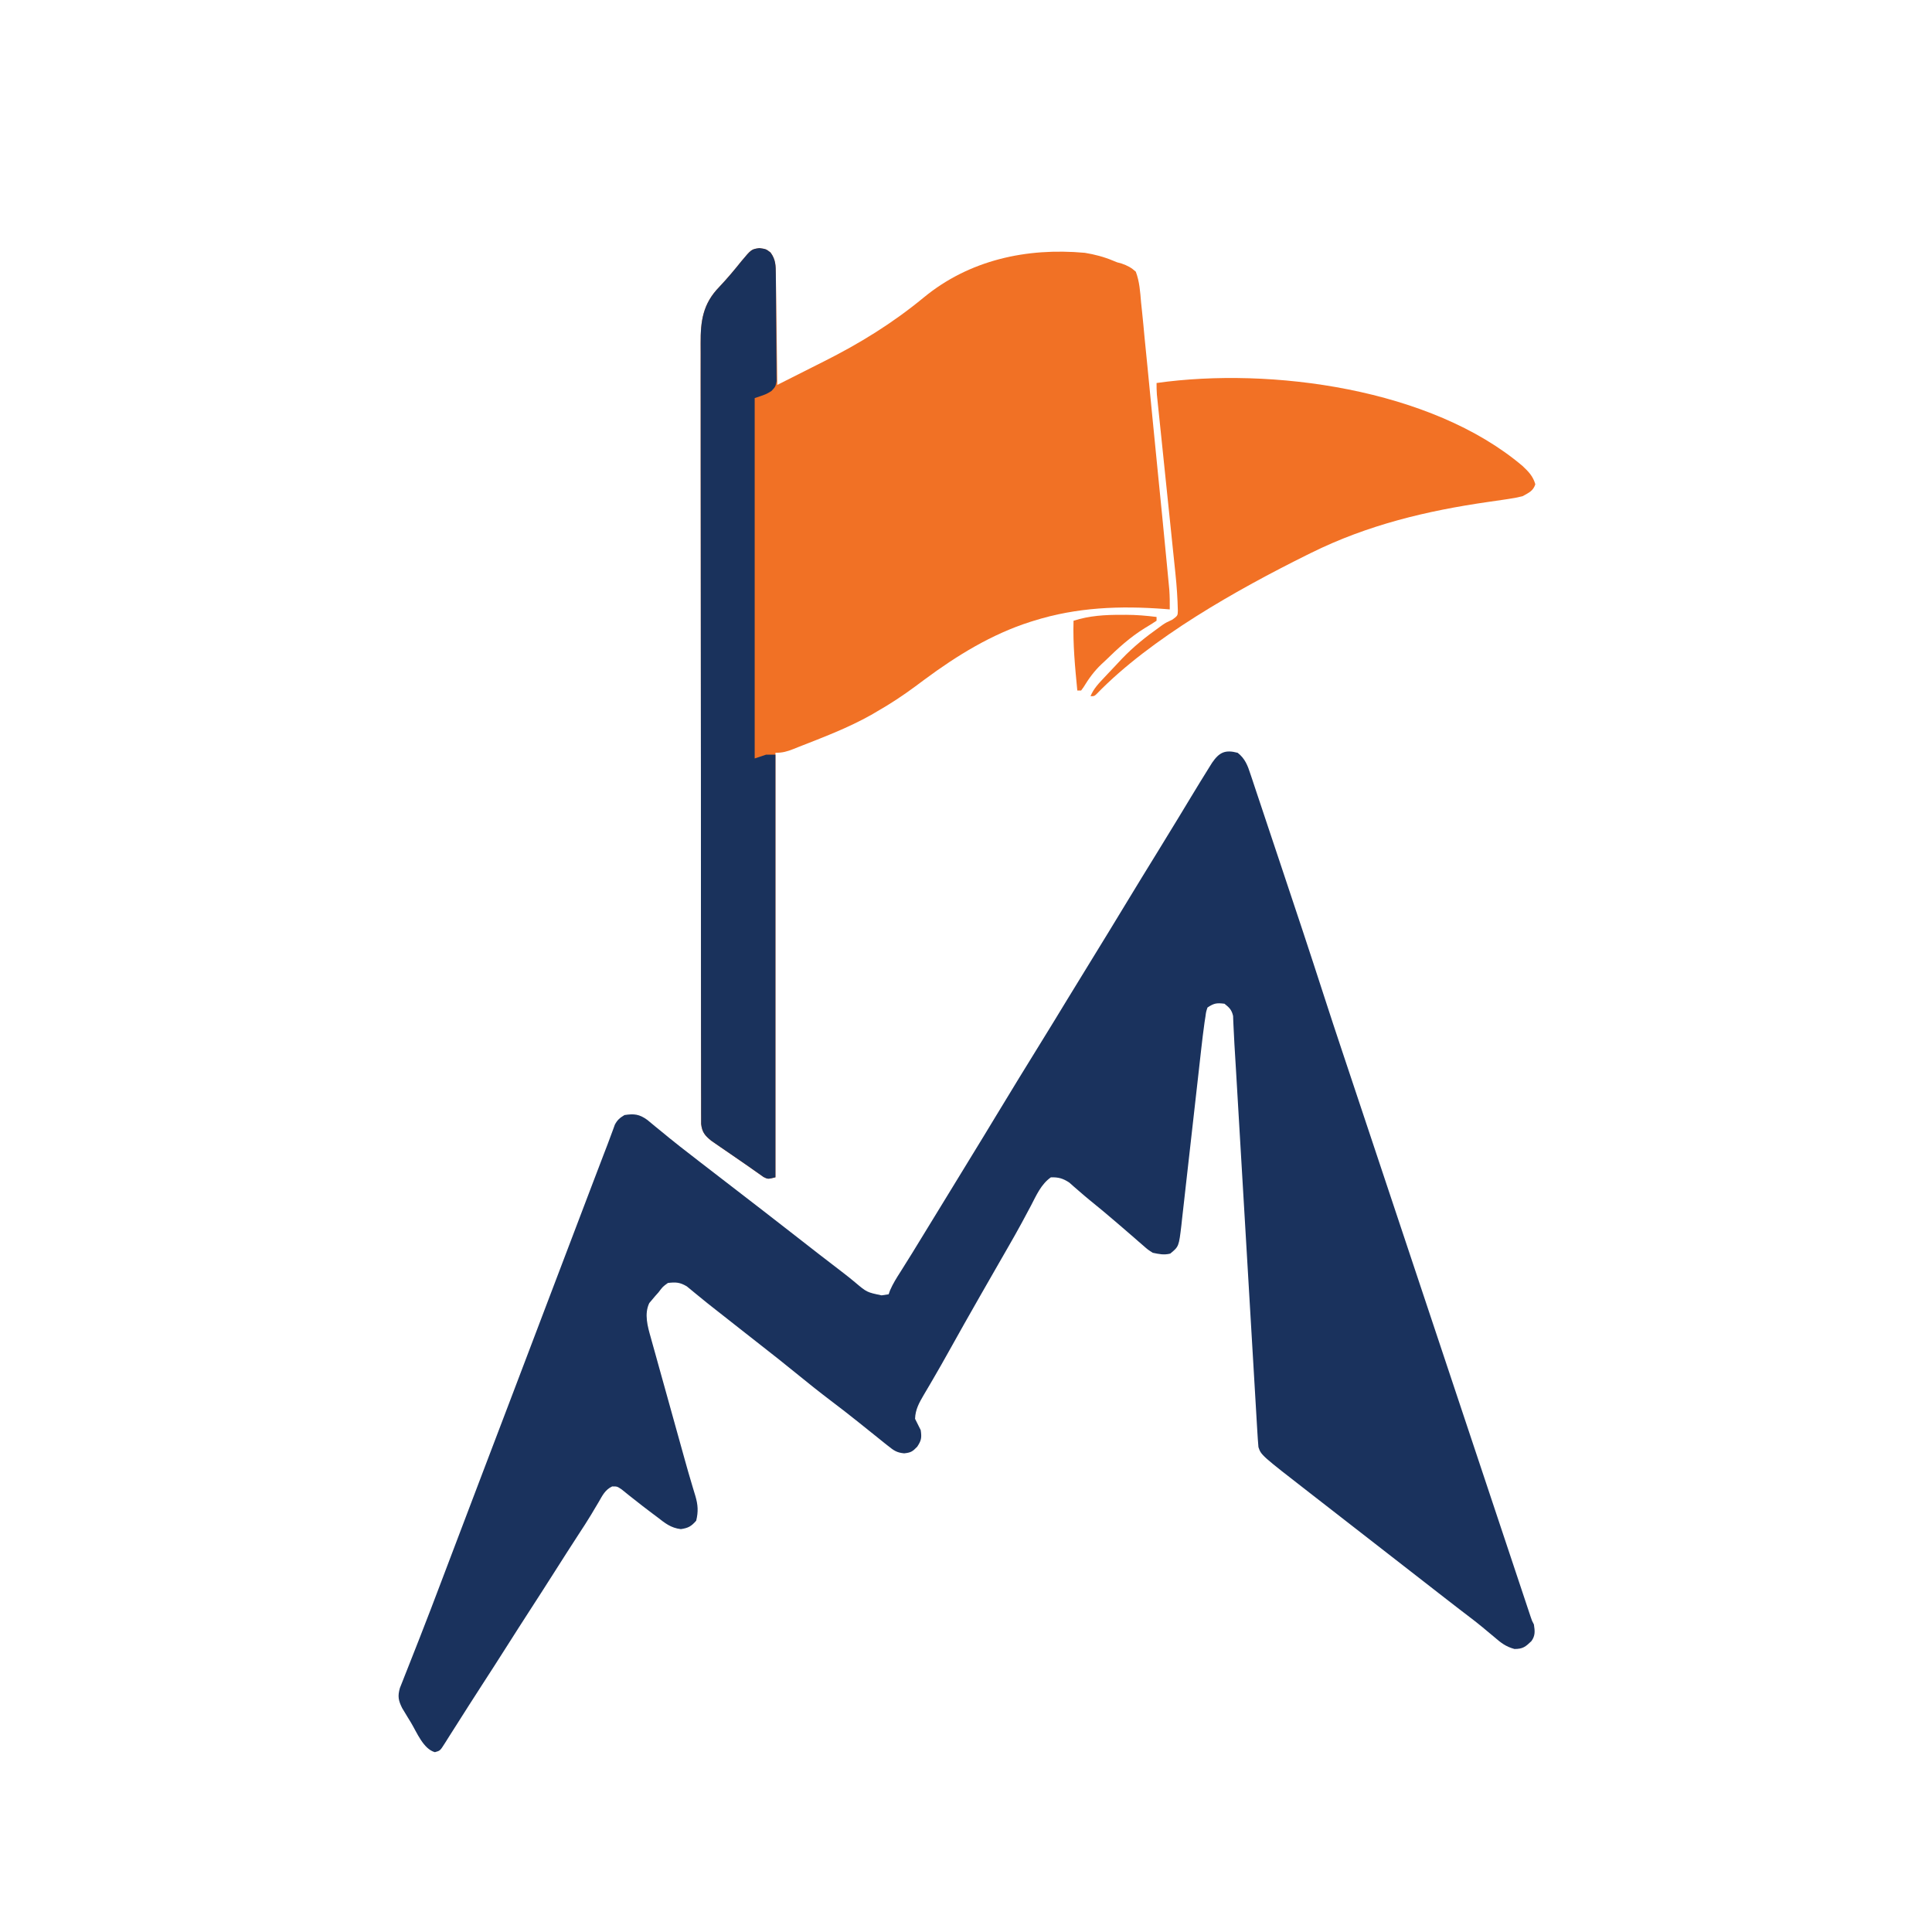
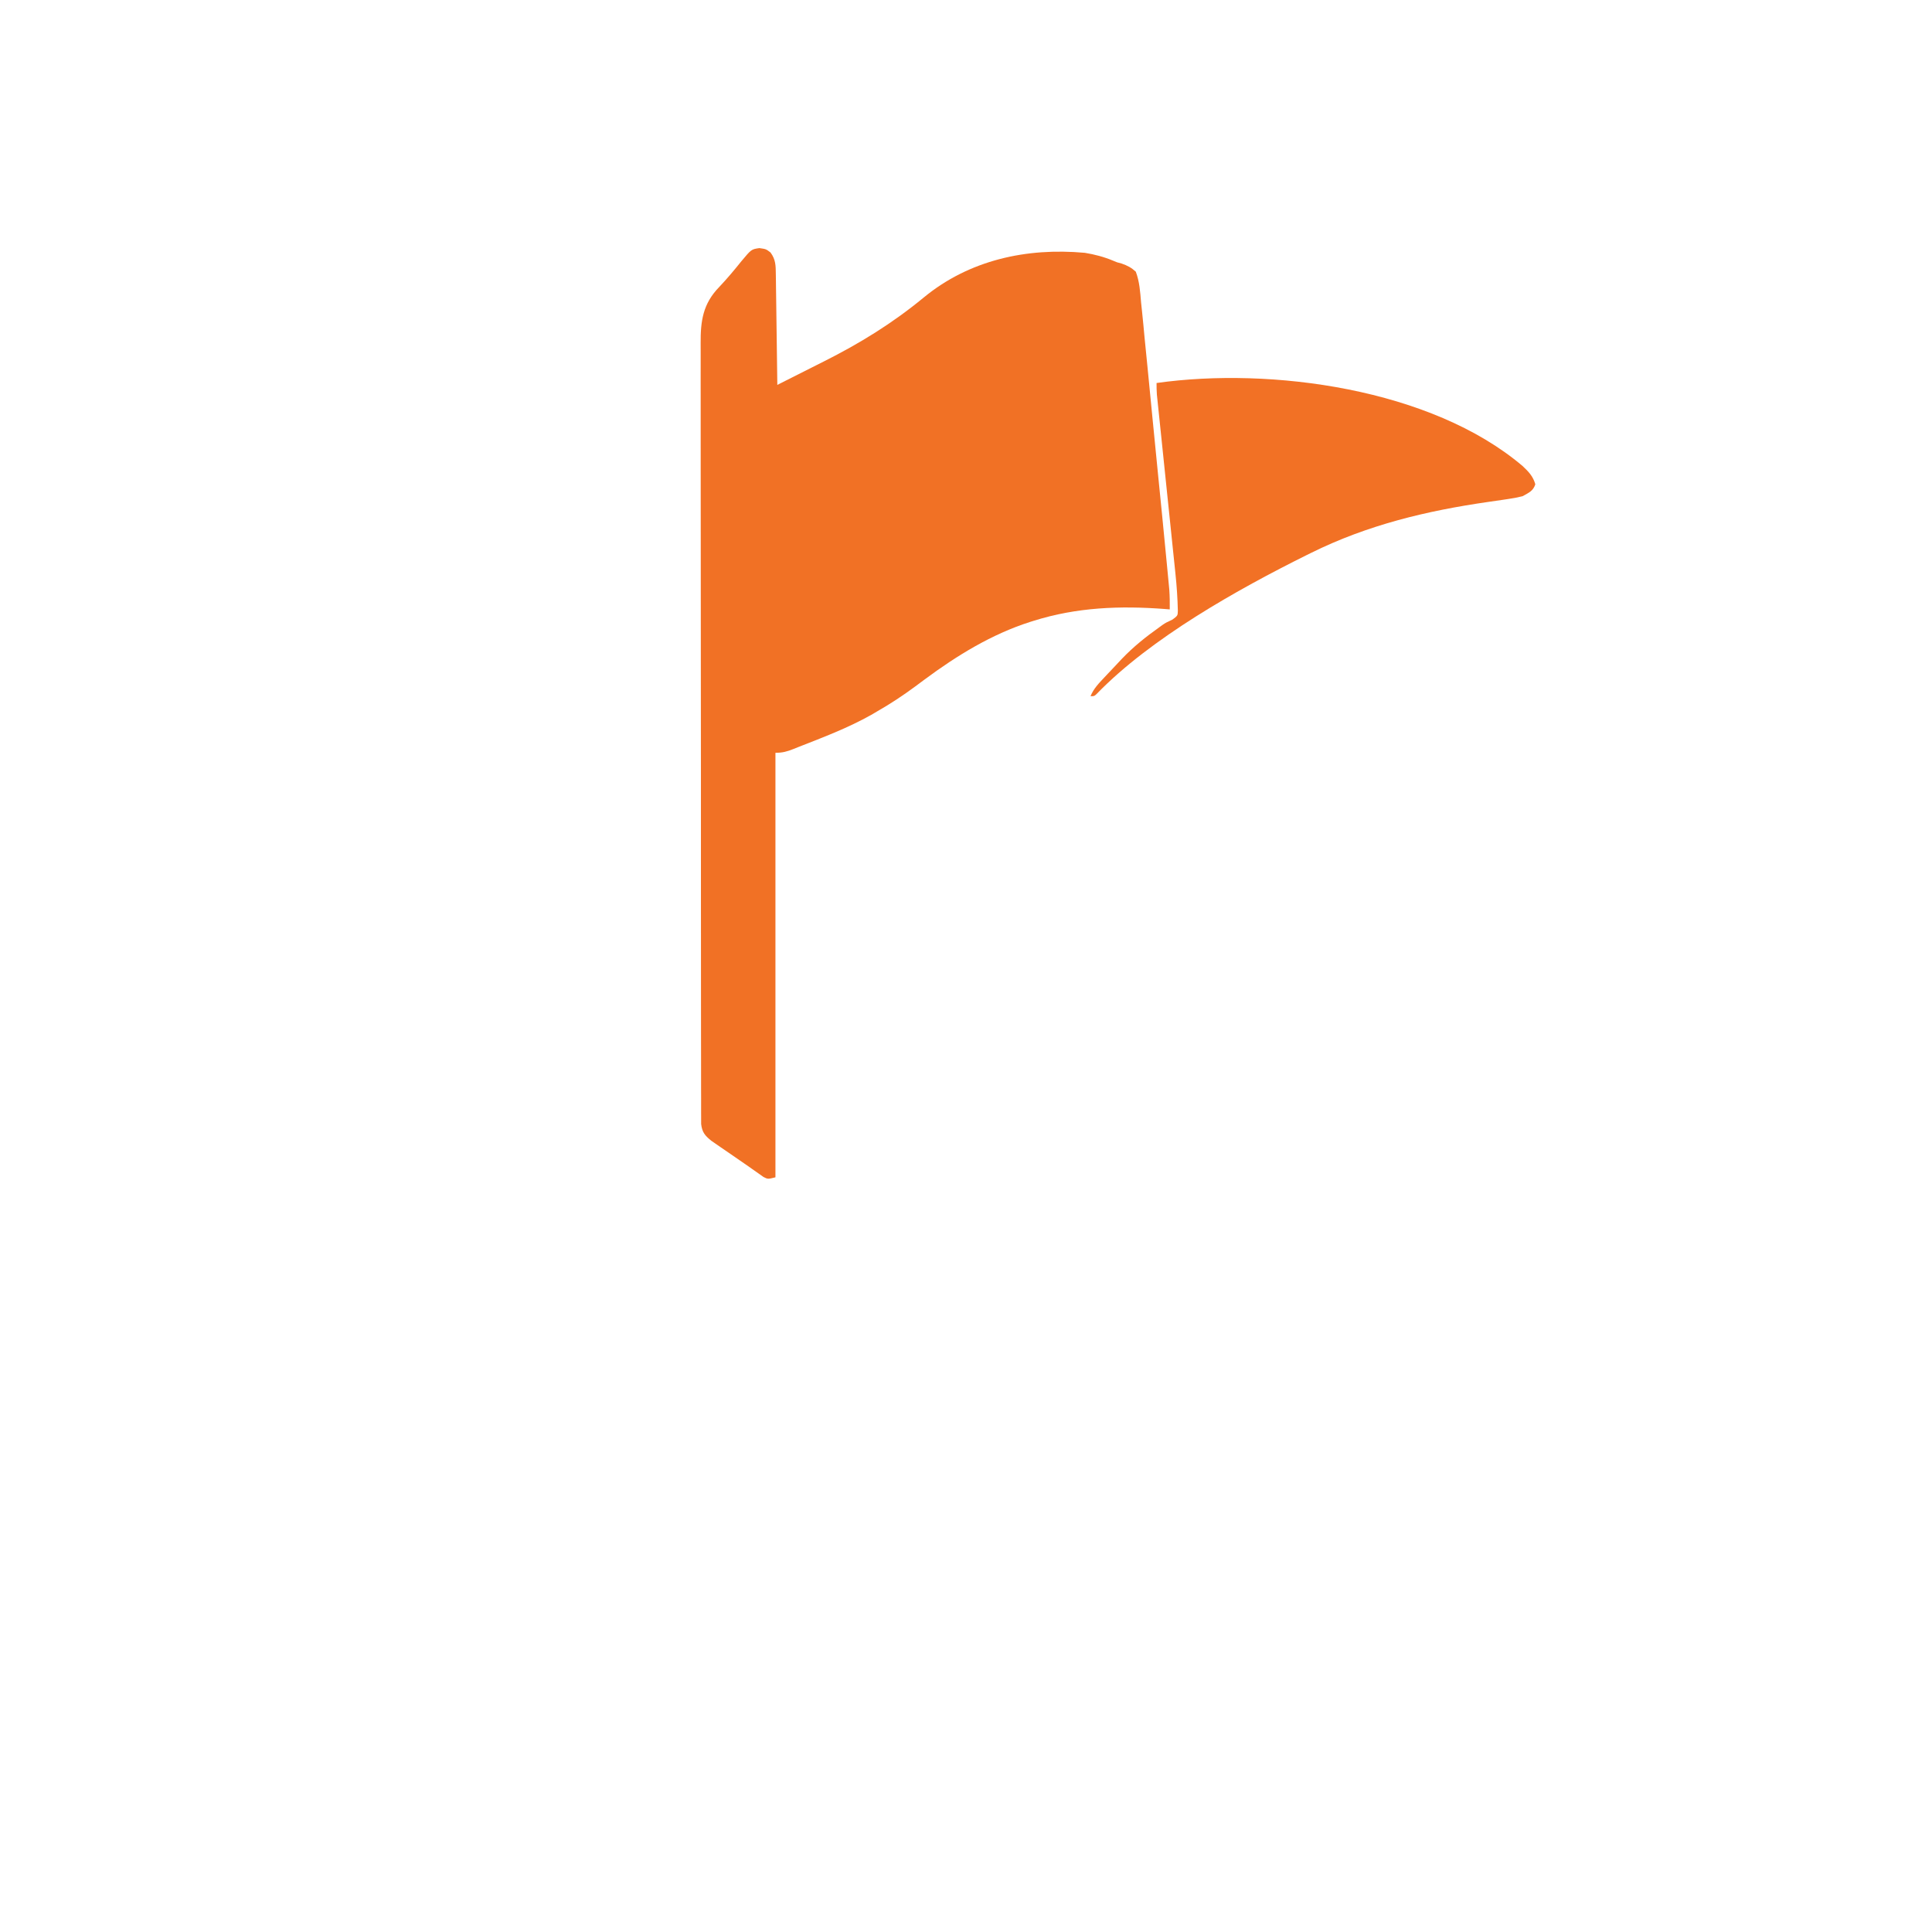
<svg xmlns="http://www.w3.org/2000/svg" version="1.1" width="1024" height="1024">
-   <path d="M0 0 C3.93 3.1 5.288 6.734 6.785 11.355 C7.038 12.104 7.291 12.852 7.552 13.623 C8.4 16.141 9.231 18.664 10.062 21.188 C10.668 22.998 11.275 24.808 11.883 26.618 C13.213 30.586 14.535 34.557 15.852 38.53 C18.104 45.32 20.378 52.104 22.652 58.887 C30.52 82.371 38.325 105.875 45.934 129.445 C48.962 138.816 52.047 148.168 55.165 157.51 C56.487 161.469 57.807 165.428 59.127 169.388 C59.426 170.282 59.724 171.176 60.031 172.097 C63.868 183.602 67.701 195.109 71.534 206.616 C73.86 213.599 76.187 220.582 78.513 227.565 C78.754 228.288 78.995 229.011 79.243 229.755 C83.054 241.195 86.865 252.634 90.677 264.074 C90.937 264.855 91.198 265.637 91.466 266.442 C94.143 274.475 96.82 282.508 99.496 290.541 C100.859 294.63 102.222 298.719 103.584 302.808 C103.855 303.621 104.126 304.435 104.406 305.273 C108.831 318.554 113.256 331.836 117.68 345.118 C122.244 358.818 126.808 372.517 131.374 386.216 C134.181 394.638 136.987 403.061 139.792 411.485 C141.705 417.229 143.619 422.973 145.534 428.717 C146.639 432.03 147.743 435.344 148.846 438.658 C150.039 442.243 151.234 445.826 152.43 449.41 C152.781 450.465 153.131 451.52 153.493 452.607 C153.811 453.561 154.13 454.515 154.458 455.497 C154.734 456.324 155.009 457.152 155.293 458.004 C155.967 460.036 155.967 460.036 157 462 C157.533 465.467 157.798 467.891 155.684 470.828 C152.575 473.805 151.163 475.001 146.699 474.996 C142.065 473.748 139.45 471.659 135.875 468.562 C134.546 467.456 133.217 466.35 131.887 465.246 C131.23 464.694 130.573 464.142 129.896 463.574 C127.214 461.348 124.46 459.237 121.688 457.125 C120.622 456.31 119.557 455.495 118.492 454.68 C117.936 454.254 117.38 453.828 116.808 453.39 C113.298 450.691 109.806 447.97 106.312 445.25 C105.551 444.657 104.789 444.064 104.005 443.454 C102.447 442.241 100.889 441.028 99.331 439.814 C95.555 436.875 91.777 433.938 88 431 C86.5 429.833 85 428.667 83.5 427.5 C82.757 426.923 82.015 426.345 81.25 425.75 C73 419.333 64.75 412.917 56.5 406.5 C55.757 405.922 55.014 405.344 54.248 404.749 C52.754 403.587 51.261 402.425 49.768 401.263 C45.92 398.27 42.07 395.278 38.219 392.289 C12.421 372.264 12.421 372.264 11 368 C10.753 365.147 10.555 362.308 10.393 359.451 C10.34 358.567 10.286 357.683 10.232 356.773 C10.054 353.8 9.881 350.827 9.709 347.854 C9.583 345.727 9.456 343.6 9.329 341.473 C8.985 335.683 8.645 329.893 8.306 324.103 C7.951 318.042 7.591 311.981 7.231 305.92 C6.549 294.422 5.871 282.924 5.195 271.426 C3.985 250.867 2.768 230.309 1.551 209.75 C1.124 202.539 0.699 195.328 0.275 188.117 C0.01 183.615 -0.256 179.113 -0.522 174.611 C-0.645 172.533 -0.767 170.455 -0.888 168.377 C-1.156 163.803 -1.429 159.23 -1.719 154.658 C-1.902 151.749 -2.052 148.842 -2.161 145.929 C-2.217 144.768 -2.273 143.607 -2.331 142.41 C-2.383 140.96 -2.383 140.96 -2.436 139.481 C-3.168 136.262 -4.428 135.016 -7 133 C-11.108 132.497 -12.509 132.673 -16 135 C-16.759 137.257 -16.759 137.257 -17.102 139.91 C-17.258 140.902 -17.414 141.894 -17.575 142.916 C-18.241 147.75 -18.84 152.585 -19.373 157.435 C-19.495 158.519 -19.617 159.604 -19.743 160.721 C-20.006 163.054 -20.267 165.388 -20.527 167.722 C-20.94 171.417 -21.358 175.112 -21.778 178.806 C-22.971 189.303 -24.158 199.801 -25.329 210.3 C-26.048 216.739 -26.778 223.177 -27.515 229.615 C-27.793 232.063 -28.067 234.511 -28.336 236.96 C-28.713 240.379 -29.104 243.795 -29.498 247.212 C-29.605 248.221 -29.713 249.229 -29.824 250.268 C-31.174 261.679 -31.174 261.679 -35.75 265.438 C-39.084 266.271 -41.652 265.704 -45 265 C-47.598 263.355 -47.598 263.355 -50.062 261.188 C-51.002 260.377 -51.942 259.566 -52.91 258.73 C-53.657 258.07 -53.657 258.07 -54.418 257.396 C-56.66 255.417 -58.935 253.477 -61.208 251.534 C-62.407 250.508 -63.604 249.48 -64.8 248.451 C-69.255 244.619 -73.764 240.862 -78.34 237.176 C-80.213 235.643 -82.057 234.075 -83.879 232.48 C-84.826 231.662 -85.774 230.843 -86.75 230 C-87.59 229.257 -88.431 228.515 -89.297 227.75 C-92.707 225.542 -94.934 224.927 -99 225 C-104.185 228.629 -106.695 234.513 -109.562 240 C-110.63 241.998 -111.699 243.996 -112.77 245.992 C-113.309 247.001 -113.849 248.01 -114.405 249.05 C-116.783 253.449 -119.257 257.79 -121.75 262.125 C-122.236 262.971 -122.721 263.817 -123.221 264.688 C-124.253 266.485 -125.286 268.281 -126.319 270.077 C-129.512 275.63 -132.695 281.19 -135.875 286.75 C-136.383 287.638 -136.383 287.638 -136.901 288.544 C-142.311 298.003 -147.664 307.494 -152.963 317.016 C-155.765 322.043 -158.597 327.048 -161.504 332.016 C-162.061 332.972 -162.618 333.929 -163.192 334.914 C-164.24 336.707 -165.295 338.496 -166.358 340.279 C-168.806 344.477 -170.836 348.018 -171 353 C-170.034 355.017 -169.033 357.017 -168 359 C-167.431 362.98 -167.627 364.44 -169.875 367.812 C-172.372 370.383 -173.24 370.919 -176.785 371.297 C-180.778 370.928 -182.323 369.742 -185.438 367.25 C-185.948 366.849 -186.458 366.448 -186.984 366.034 C-188.668 364.704 -190.334 363.353 -192 362 C-193.171 361.062 -194.343 360.124 -195.516 359.188 C-197.374 357.702 -199.23 356.216 -201.082 354.723 C-205.807 350.922 -210.606 347.227 -215.438 343.562 C-221.788 338.74 -228.016 333.789 -234.187 328.739 C-240.155 323.858 -246.206 319.088 -252.282 314.343 C-255.193 312.068 -258.096 309.783 -261 307.5 C-262.165 306.585 -263.331 305.669 -264.496 304.754 C-267.434 302.446 -270.369 300.134 -273.302 297.822 C-274.468 296.905 -275.636 295.991 -276.805 295.079 C-279.745 292.786 -282.655 290.467 -285.523 288.086 C-286.097 287.62 -286.671 287.154 -287.261 286.674 C-288.838 285.393 -290.402 284.098 -291.965 282.801 C-295.63 280.626 -297.804 280.496 -302 281 C-304.729 282.976 -304.729 282.976 -307 286 C-307.541 286.605 -308.083 287.209 -308.641 287.832 C-309.192 288.486 -309.744 289.139 -310.312 289.812 C-310.824 290.417 -311.336 291.022 -311.863 291.645 C-314.644 297.406 -312.739 304.103 -311.06 309.966 C-310.75 311.095 -310.75 311.095 -310.434 312.247 C-309.753 314.717 -309.058 317.182 -308.363 319.648 C-307.881 321.387 -307.4 323.126 -306.919 324.866 C-305.653 329.441 -304.374 334.014 -303.093 338.585 C-301.808 343.178 -300.534 347.775 -299.26 352.371 C-297.594 358.373 -295.926 364.375 -294.248 370.374 C-293.812 371.936 -293.377 373.499 -292.944 375.062 C-291.843 379.033 -290.709 382.991 -289.523 386.937 C-289.286 387.744 -289.048 388.551 -288.803 389.383 C-288.354 390.909 -287.893 392.432 -287.42 393.951 C-286.06 398.62 -285.821 402.162 -287 407 C-289.615 410 -291.202 410.881 -295.137 411.469 C-300.509 410.817 -303.488 408.323 -307.688 405.062 C-308.867 404.182 -308.867 404.182 -310.071 403.285 C-313.645 400.61 -317.169 397.876 -320.664 395.098 C-321.473 394.464 -321.473 394.464 -322.298 393.818 C-323.718 392.699 -325.12 391.558 -326.52 390.414 C-328.893 388.821 -328.893 388.821 -331.535 388.836 C-335.223 390.578 -336.677 393.581 -338.625 397 C-339.506 398.477 -340.389 399.954 -341.273 401.43 C-341.724 402.191 -342.175 402.953 -342.64 403.737 C-344.756 407.257 -347.001 410.689 -349.25 414.125 C-353.542 420.724 -357.781 427.355 -362 434 C-366.572 441.198 -371.173 448.376 -375.816 455.527 C-379.579 461.33 -383.292 467.162 -387 473 C-391.567 480.19 -396.162 487.36 -400.801 494.503 C-405.324 501.478 -409.78 508.495 -414.23 515.516 C-415.332 517.252 -416.437 518.986 -417.544 520.719 C-418.441 522.124 -419.331 523.534 -420.209 524.951 C-422.723 528.924 -422.723 528.924 -425.5 529.688 C-431.62 528.005 -435.084 519.166 -438.188 514 C-438.733 513.111 -439.279 512.221 -439.842 511.305 C-440.362 510.441 -440.882 509.577 -441.418 508.688 C-441.89 507.908 -442.362 507.128 -442.848 506.324 C-444.849 502.286 -445.303 500.057 -444.038 495.646 C-443.533 494.338 -443.014 493.036 -442.484 491.738 C-442.202 491.017 -441.92 490.296 -441.629 489.552 C-441.009 487.973 -440.384 486.395 -439.753 484.82 C-438.367 481.355 -437.009 477.88 -435.649 474.405 C-434.915 472.533 -434.18 470.661 -433.444 468.79 C-429.525 458.831 -425.726 448.827 -421.936 438.819 C-420.334 434.59 -418.729 430.362 -417.123 426.134 C-415.899 422.91 -414.676 419.686 -413.453 416.462 C-409.809 406.86 -406.161 397.26 -402.513 387.659 C-401.711 385.55 -400.91 383.44 -400.108 381.331 C-394.49 366.544 -388.862 351.761 -383.227 336.981 C-377.706 322.497 -372.208 308.005 -366.714 293.51 C-358.623 272.165 -350.514 250.827 -342.375 229.5 C-341.927 228.326 -341.48 227.152 -341.018 225.943 C-339.75 222.618 -338.481 219.293 -337.211 215.969 C-336.842 215.002 -336.473 214.034 -336.093 213.038 C-335.402 211.23 -334.707 209.423 -334.006 207.619 C-333.315 205.821 -332.644 204.015 -331.991 202.203 C-331.659 201.312 -331.328 200.42 -330.987 199.502 C-330.7 198.708 -330.413 197.913 -330.118 197.095 C-328.764 194.558 -327.461 193.464 -325 192 C-319.863 191.214 -317.145 191.524 -312.914 194.57 C-311.469 195.736 -310.04 196.922 -308.625 198.125 C-307.041 199.415 -305.456 200.704 -303.871 201.992 C-303.067 202.657 -302.262 203.322 -301.433 204.007 C-297.578 207.165 -293.632 210.204 -289.688 213.25 C-288.187 214.416 -286.687 215.583 -285.188 216.75 C-279.474 221.188 -273.739 225.596 -268 230 C-256.843 238.56 -245.743 247.192 -234.647 255.832 C-221.875 265.802 -221.875 265.802 -209.023 275.668 C-206.926 277.286 -204.883 278.918 -202.852 280.613 C-196.558 285.934 -196.558 285.934 -188.75 287.562 C-187.512 287.377 -186.275 287.191 -185 287 C-184.758 286.317 -184.515 285.634 -184.266 284.93 C-182.755 281.432 -180.802 278.32 -178.75 275.125 C-174.553 268.501 -170.441 261.83 -166.375 255.125 C-161.343 246.835 -156.278 238.567 -151.188 230.312 C-145.55 221.166 -139.947 211.999 -134.375 202.812 C-134.019 202.226 -133.664 201.64 -133.297 201.036 C-131.537 198.133 -129.777 195.23 -128.017 192.326 C-120.028 179.15 -112.013 165.993 -103.887 152.901 C-99.361 145.602 -94.893 138.268 -90.435 130.927 C-86.046 123.705 -81.623 116.505 -77.188 109.312 C-71.226 99.643 -65.314 89.946 -59.428 80.231 C-53.674 70.735 -47.869 61.271 -42.039 51.822 C-38.495 46.071 -34.967 40.311 -31.465 34.535 C-31.086 33.91 -30.706 33.284 -30.316 32.64 C-28.49 29.628 -26.667 26.614 -24.846 23.6 C-21.66 18.336 -18.457 13.085 -15.191 7.871 C-14.648 7.003 -14.105 6.135 -13.545 5.24 C-9.764 -0.242 -6.667 -1.769 0 0 Z " fill="#1A325D" transform="translate(656,399)" />
  <path d="M0 0 C3.5 0.5 3.5 0.5 5.875 2.312 C8.668 6.073 8.644 9.255 8.705 13.807 C8.735 15.759 8.735 15.759 8.766 17.75 C8.783 19.171 8.8 20.591 8.816 22.012 C8.837 23.465 8.858 24.918 8.879 26.371 C8.935 30.193 8.984 34.015 9.032 37.838 C9.082 41.739 9.138 45.64 9.193 49.541 C9.301 57.194 9.402 64.847 9.5 72.5 C15.604 69.44 21.701 66.364 27.792 63.278 C29.857 62.234 31.923 61.193 33.991 60.156 C53.185 50.529 70.548 39.834 87.106 26.175 C111.241 6.312 141.603 -0.311 172.5 2.5 C177.649 3.337 182.692 4.658 187.509 6.687 C189.548 7.566 189.548 7.566 191.962 8.177 C195.054 9.254 197.061 10.294 199.5 12.5 C201.48 17.774 201.824 23.178 202.288 28.746 C202.462 30.43 202.641 32.114 202.824 33.797 C203.308 38.364 203.733 42.935 204.149 47.508 C204.593 52.297 205.09 57.08 205.582 61.864 C206.505 70.929 207.379 79.999 208.237 89.07 C209.214 99.37 210.248 109.664 211.285 119.957 C212.812 135.135 214.319 150.314 215.768 165.499 C215.925 167.141 216.083 168.783 216.242 170.424 C216.459 172.67 216.672 174.916 216.884 177.162 C217.004 178.418 217.123 179.673 217.247 180.966 C217.499 184.491 217.545 187.968 217.5 191.5 C216.626 191.428 215.752 191.356 214.852 191.281 C191.155 189.493 168.312 190.343 145.5 197.5 C144.836 197.706 144.172 197.912 143.488 198.124 C123.118 204.626 104.624 215.977 87.57 228.639 C86.743 229.253 85.915 229.867 85.062 230.5 C83.827 231.417 83.827 231.417 82.566 232.354 C76.079 237.142 69.511 241.502 62.5 245.5 C61.451 246.117 60.401 246.735 59.32 247.371 C46.957 254.338 33.689 259.331 20.5 264.5 C19.69 264.827 18.881 265.153 18.046 265.49 C14.59 266.855 12.278 267.5 8.5 267.5 C8.5 341.75 8.5 416 8.5 492.5 C4.5 493.5 4.5 493.5 2.188 492.34 C1.301 491.712 0.414 491.084 -0.5 490.438 C-1.54 489.709 -2.581 488.981 -3.652 488.23 C-4.246 487.807 -4.841 487.383 -5.453 486.947 C-7.828 485.268 -10.227 483.628 -12.629 481.988 C-14.441 480.743 -16.252 479.497 -18.062 478.25 C-18.944 477.648 -19.825 477.046 -20.732 476.426 C-21.565 475.847 -22.397 475.268 -23.254 474.672 C-24.373 473.9 -24.373 473.9 -25.514 473.112 C-28.857 470.398 -30.368 468.634 -30.878 464.245 C-30.88 462.939 -30.881 461.634 -30.883 460.289 C-30.888 459.558 -30.893 458.827 -30.898 458.074 C-30.911 455.611 -30.903 453.149 -30.894 450.686 C-30.899 448.908 -30.905 447.129 -30.913 445.351 C-30.929 440.454 -30.927 435.557 -30.921 430.66 C-30.919 425.382 -30.933 420.105 -30.946 414.827 C-30.967 404.482 -30.971 394.137 -30.969 383.793 C-30.968 375.384 -30.972 366.976 -30.979 358.567 C-30.981 356.148 -30.984 353.728 -30.986 351.308 C-30.987 350.104 -30.988 348.9 -30.989 347.659 C-31.008 324.865 -31.007 302.071 -31 279.277 C-30.994 258.423 -31.015 237.569 -31.048 216.715 C-31.082 195.31 -31.097 173.905 -31.092 152.5 C-31.09 140.48 -31.095 128.46 -31.12 116.44 C-31.141 106.204 -31.145 95.968 -31.126 85.732 C-31.117 80.509 -31.116 75.287 -31.136 70.064 C-31.155 65.281 -31.151 60.498 -31.128 55.715 C-31.124 53.987 -31.128 52.259 -31.141 50.531 C-31.229 38.611 -29.938 29.459 -21.25 20.562 C-17.113 16.191 -13.303 11.644 -9.543 6.945 C-4.247 0.607 -4.247 0.607 0 0 Z " fill="#F17125" transform="translate(402.5,131.5)" />
-   <path d="M0 0 C3.5 0.5 3.5 0.5 5.875 2.312 C8.677 6.084 8.642 9.27 8.693 13.836 C8.709 15.144 8.725 16.452 8.742 17.8 C8.753 19.23 8.764 20.66 8.773 22.09 C8.779 22.81 8.784 23.531 8.79 24.273 C8.816 28.084 8.836 31.894 8.85 35.705 C8.863 38.858 8.891 42.011 8.932 45.165 C8.981 48.974 9.006 52.783 9.013 56.593 C9.02 58.044 9.035 59.495 9.059 60.946 C9.091 62.975 9.088 65.005 9.083 67.035 C9.092 68.189 9.1 69.344 9.108 70.534 C8.5 73.5 8.5 73.5 6.339 75.779 C3.5 77.5 3.5 77.5 -2.5 79.5 C-2.5 142.53 -2.5 205.56 -2.5 270.5 C-0.52 269.84 1.46 269.18 3.5 268.5 C5.15 268.5 6.8 268.5 8.5 268.5 C8.5 342.42 8.5 416.34 8.5 492.5 C4.5 493.5 4.5 493.5 2.188 492.34 C1.301 491.712 0.414 491.084 -0.5 490.438 C-1.54 489.709 -2.581 488.981 -3.652 488.23 C-4.246 487.807 -4.841 487.383 -5.453 486.947 C-7.828 485.268 -10.227 483.628 -12.629 481.988 C-14.441 480.743 -16.252 479.497 -18.062 478.25 C-18.944 477.648 -19.825 477.046 -20.732 476.426 C-21.565 475.847 -22.397 475.268 -23.254 474.672 C-24.373 473.9 -24.373 473.9 -25.514 473.112 C-28.857 470.398 -30.368 468.634 -30.878 464.245 C-30.88 462.939 -30.881 461.634 -30.883 460.289 C-30.888 459.558 -30.893 458.827 -30.898 458.074 C-30.911 455.611 -30.903 453.149 -30.894 450.686 C-30.899 448.908 -30.905 447.129 -30.913 445.351 C-30.929 440.454 -30.927 435.557 -30.921 430.66 C-30.919 425.382 -30.933 420.105 -30.946 414.827 C-30.967 404.482 -30.971 394.137 -30.969 383.793 C-30.968 375.384 -30.972 366.976 -30.979 358.567 C-30.981 356.148 -30.984 353.728 -30.986 351.308 C-30.987 350.104 -30.988 348.9 -30.989 347.659 C-31.008 324.865 -31.007 302.071 -31 279.277 C-30.994 258.423 -31.015 237.569 -31.048 216.715 C-31.082 195.31 -31.097 173.905 -31.092 152.5 C-31.09 140.48 -31.095 128.46 -31.12 116.44 C-31.141 106.204 -31.145 95.968 -31.126 85.732 C-31.117 80.509 -31.116 75.287 -31.136 70.064 C-31.155 65.281 -31.151 60.498 -31.128 55.715 C-31.124 53.987 -31.128 52.259 -31.141 50.531 C-31.229 38.611 -29.938 29.459 -21.25 20.562 C-17.113 16.191 -13.303 11.644 -9.543 6.945 C-4.247 0.607 -4.247 0.607 0 0 Z " fill="#1A325C" transform="translate(402.5,131.5)" />
  <path d="M0 0 C3.169 2.977 5.569 5.455 6.75 9.688 C5.578 13.3 3.242 14.162 0 16 C-2.646 16.664 -5.067 17.143 -7.75 17.5 C-8.517 17.616 -9.283 17.732 -10.073 17.852 C-12.713 18.25 -15.356 18.626 -18 19 C-50.836 23.716 -82.083 31.207 -112 46 C-113.166 46.574 -113.166 46.574 -114.355 47.159 C-151.109 65.433 -196.984 91.122 -225.715 120.77 C-227 122 -227 122 -229 122 C-227.354 117.958 -224.513 115.064 -221.562 111.938 C-221.025 111.365 -220.488 110.793 -219.935 110.204 C-218.826 109.028 -217.715 107.855 -216.601 106.684 C-215.154 105.162 -213.721 103.627 -212.289 102.09 C-206.188 95.724 -199.657 90.504 -192.48 85.41 C-191.901 84.991 -191.321 84.573 -190.724 84.141 C-189 83 -189 83 -185.551 81.371 C-182.796 79.319 -182.796 79.319 -182.715 76.752 C-182.868 70.094 -183.303 63.523 -184.01 56.901 C-184.117 55.852 -184.224 54.804 -184.335 53.723 C-184.687 50.295 -185.047 46.868 -185.406 43.441 C-185.653 41.045 -185.9 38.649 -186.146 36.253 C-186.792 29.973 -187.445 23.693 -188.099 17.413 C-189.148 7.338 -190.187 -2.737 -191.226 -12.813 C-191.589 -16.33 -191.956 -19.846 -192.323 -23.363 C-192.545 -25.511 -192.768 -27.658 -192.99 -29.806 C-193.093 -30.785 -193.196 -31.763 -193.302 -32.771 C-193.394 -33.669 -193.487 -34.567 -193.582 -35.493 C-193.664 -36.271 -193.745 -37.05 -193.828 -37.852 C-193.992 -39.896 -194 -41.95 -194 -44 C-133.369 -52.574 -48.334 -41.033 0 0 Z " fill="#F27125" transform="translate(807,247)" />
-   <path d="M0 0 C0.79 -0.004 1.58 -0.008 2.395 -0.012 C7.833 -0.003 13.104 0.445 18.5 1.125 C18.5 1.785 18.5 2.445 18.5 3.125 C16.462 4.488 14.419 5.751 12.312 7 C4.469 11.835 -1.939 17.699 -8.5 24.125 C-9.212 24.786 -9.923 25.448 -10.656 26.129 C-14.572 29.83 -17.434 33.8 -20.238 38.402 C-20.655 38.971 -21.071 39.539 -21.5 40.125 C-22.16 40.125 -22.82 40.125 -23.5 40.125 C-24.7 27.776 -25.887 15.546 -25.5 3.125 C-17.08 0.438 -8.799 -0.043 0 0 Z " fill="#F27125" transform="translate(594.5,325.875)" />
</svg>